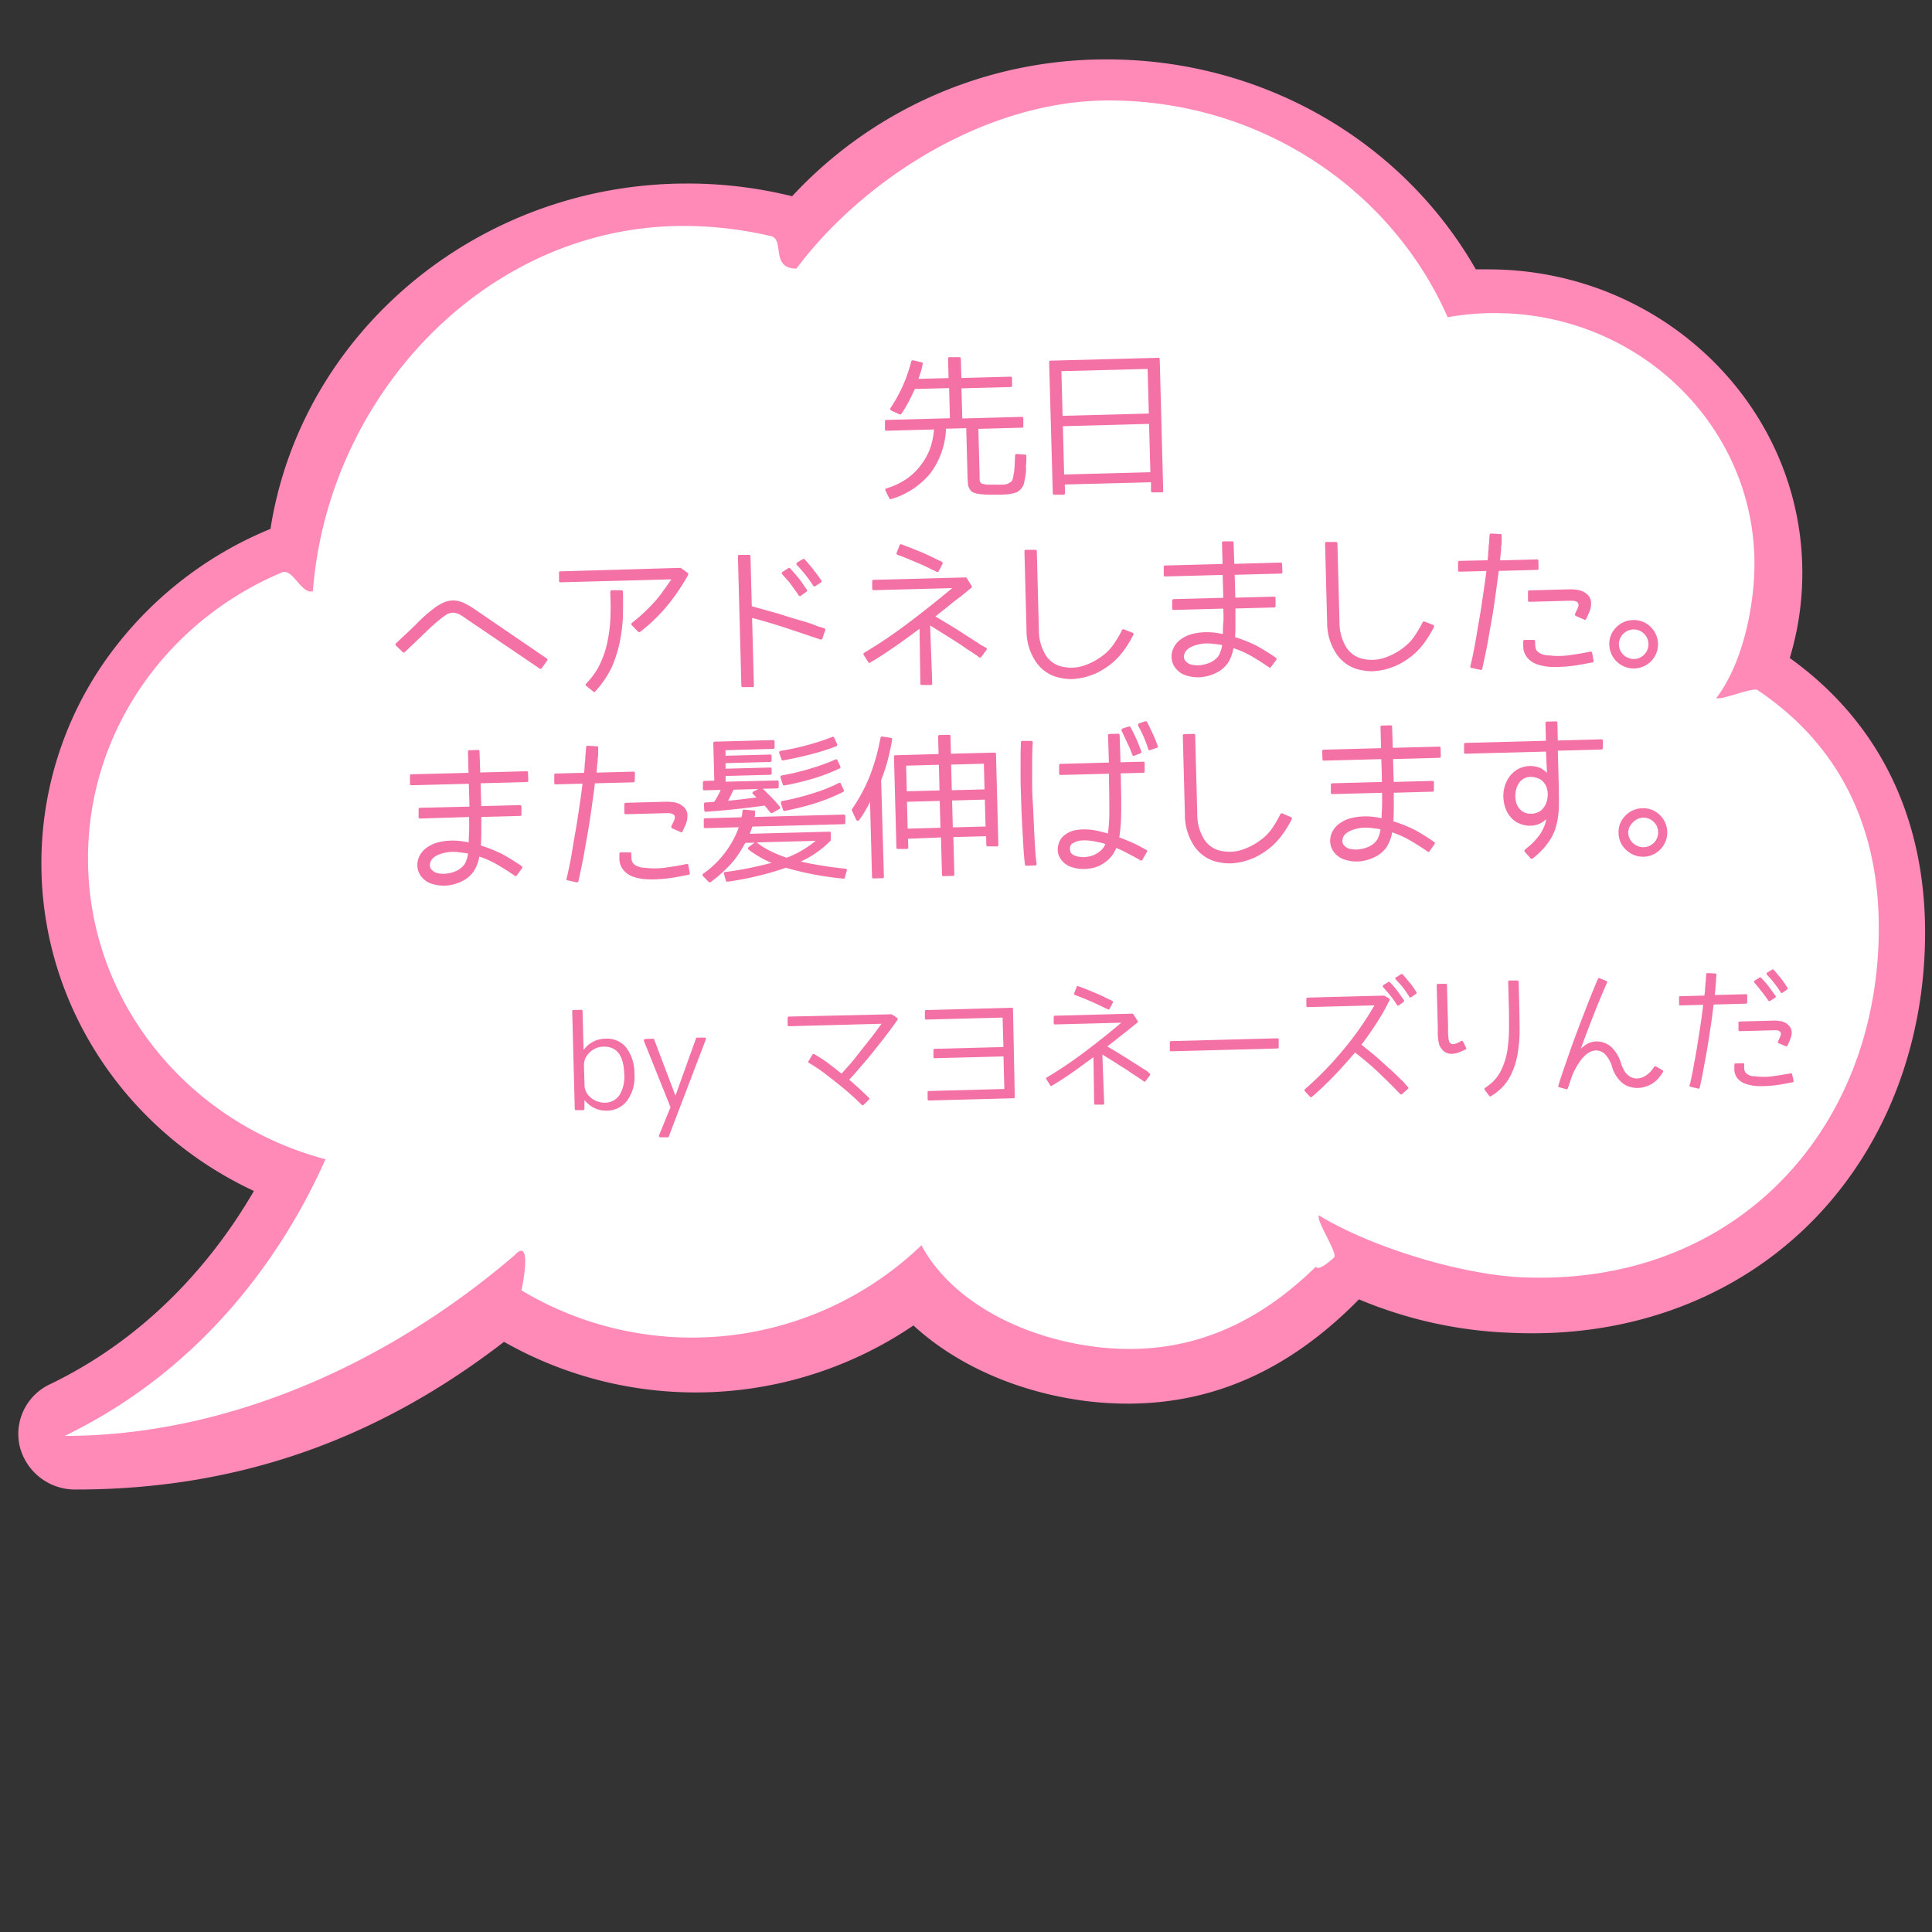
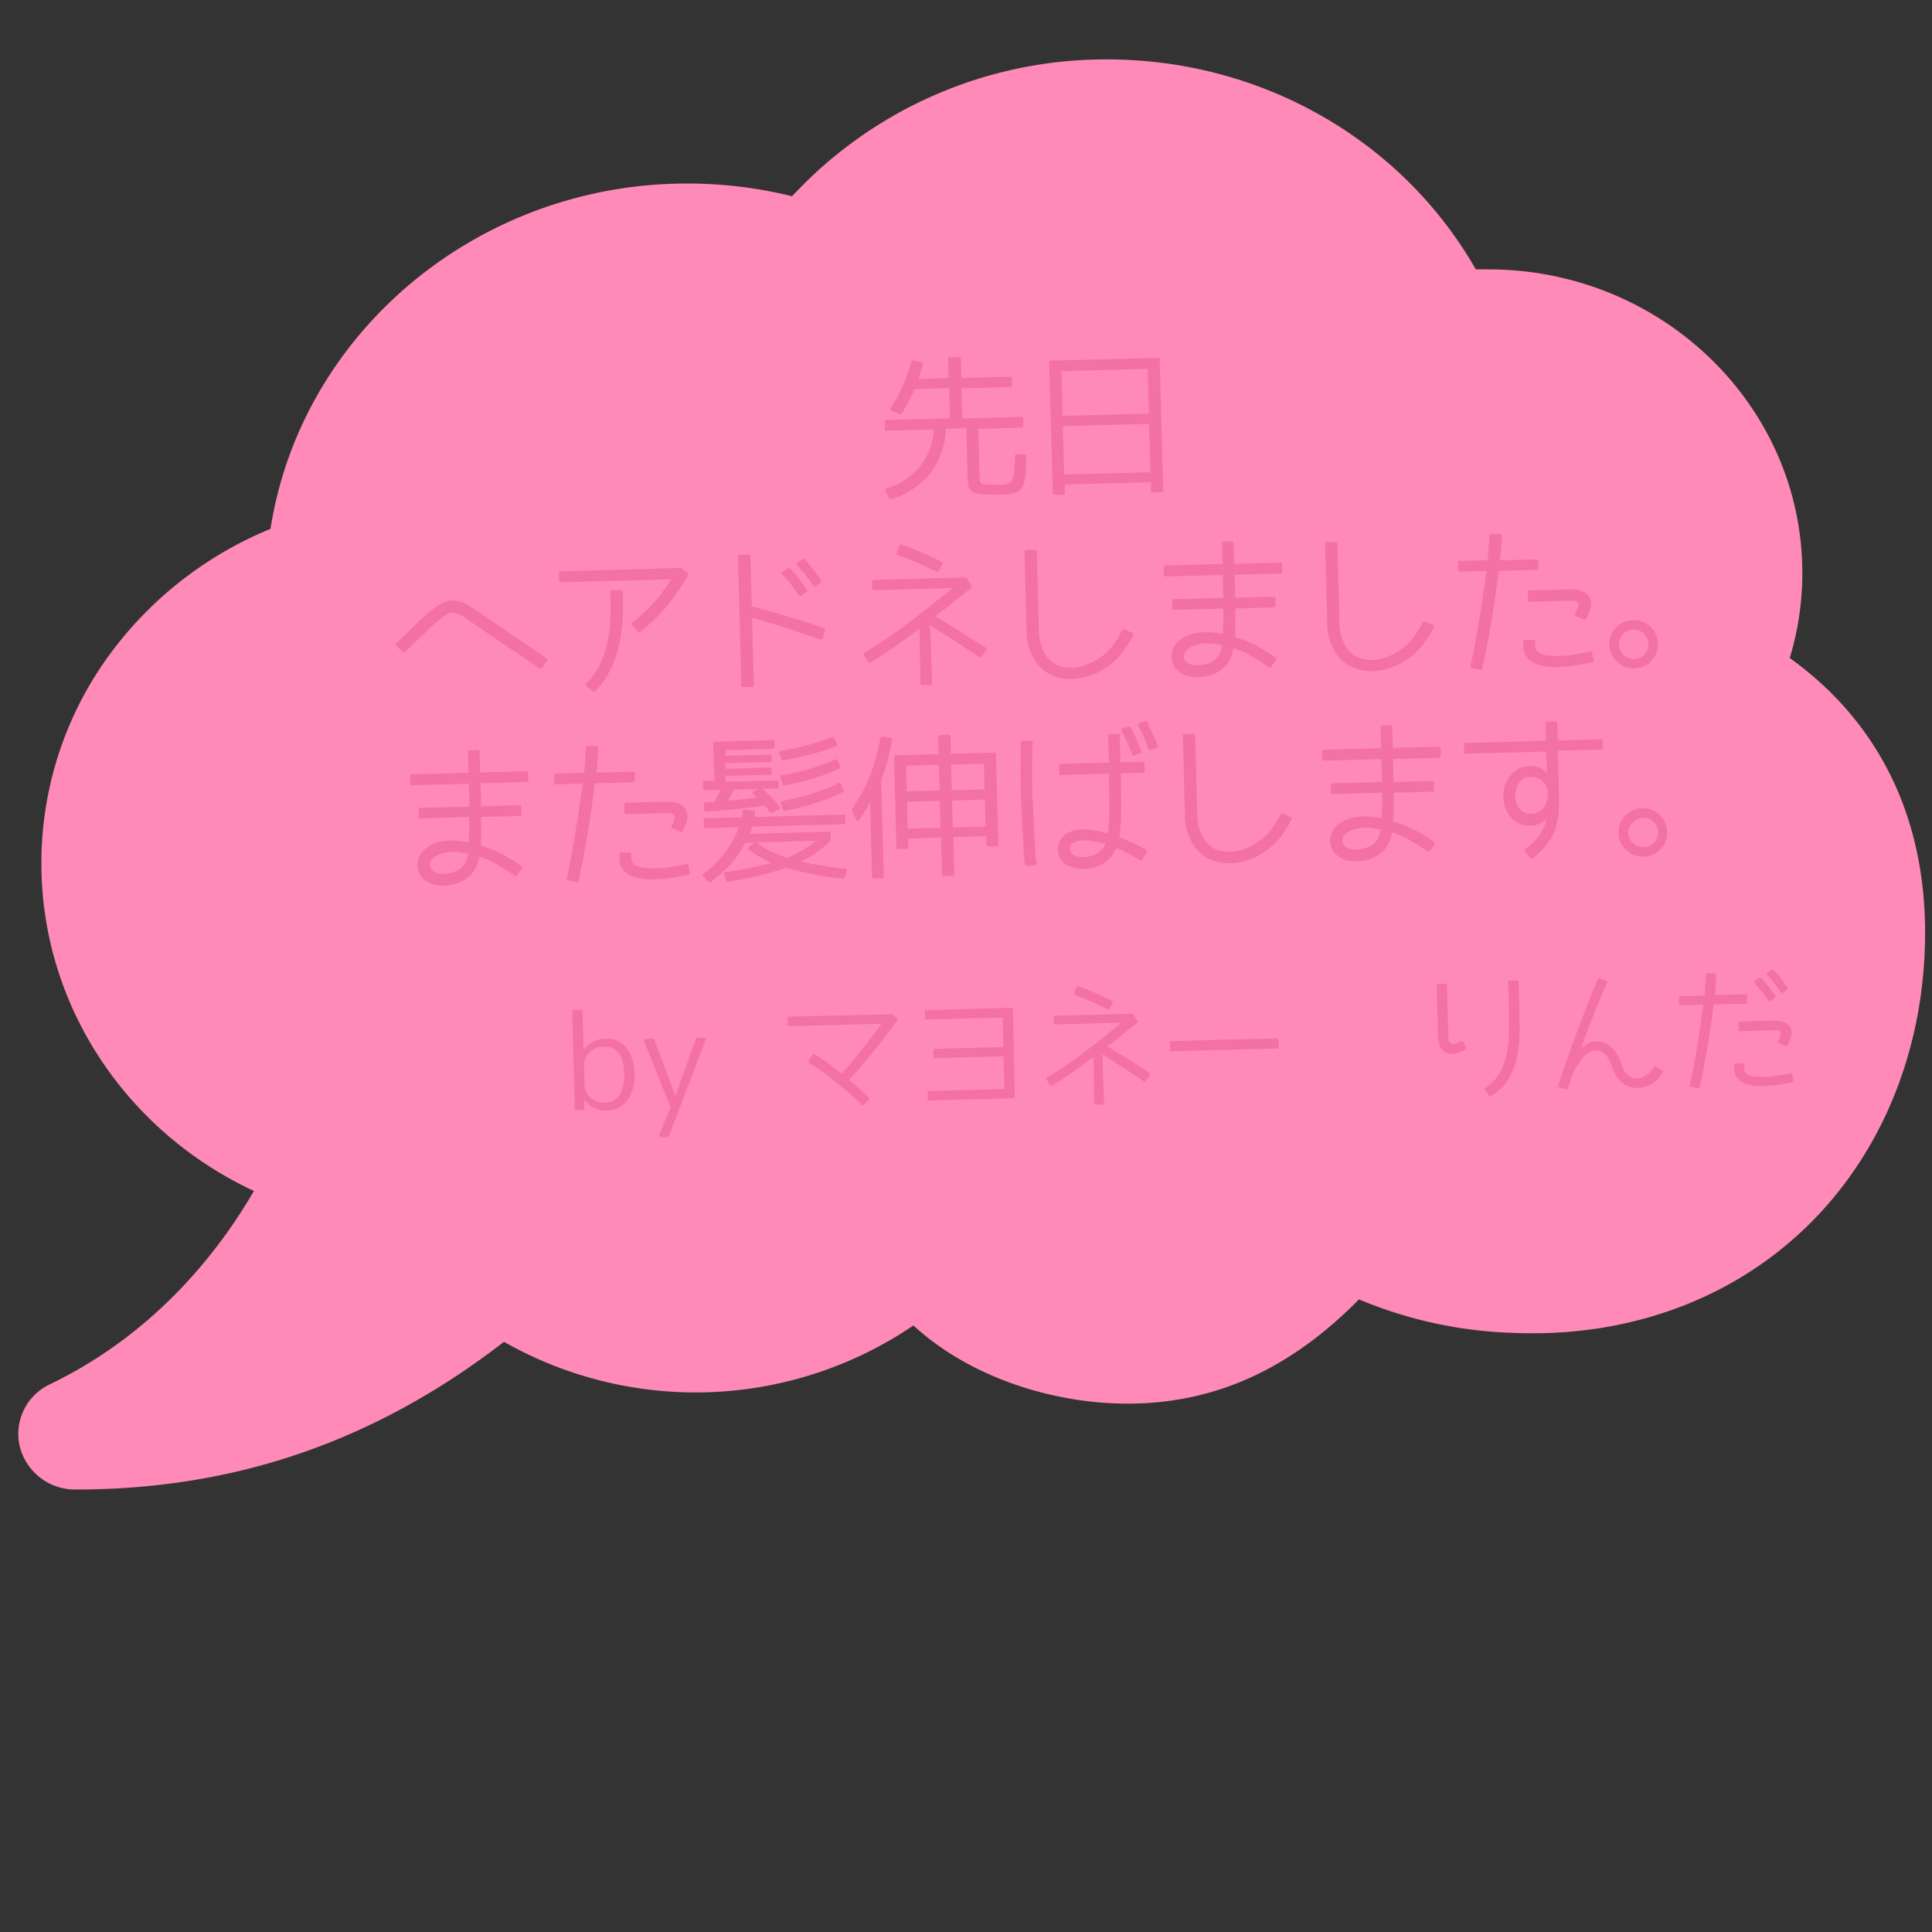
<svg xmlns="http://www.w3.org/2000/svg" id="レイヤー_1" data-name="レイヤー 1" viewBox="0 0 400 400">
  <rect x="0" y="0" width="400" height="400" fill="#333333" stroke="none" />
  <defs>
    <style>.cls-1{fill:#ff8ab8;}.cls-2{fill:#fff;}.cls-3{fill:#f471a6;}</style>
  </defs>
  <path class="cls-1" d="M370.55,136.24a60.57,60.57,0,0,0,2.6-17.65c0-34.64-29.17-62.82-65-62.82-.86,0-1.72,0-2.6,0C290.21,28.94,261.12,12.3,229.21,12.3A88.5,88.5,0,0,0,164,40.63,90.06,90.06,0,0,0,142.18,38C99.18,38,62.4,68.61,56,109.5a78,78,0,0,0-31.88,24.14A73,73,0,0,0,8.57,178.8c0,28.94,17.17,55.25,44,67.78-7.56,13-20.76,29.65-42.19,40A11.36,11.36,0,0,0,4.1,299.52a11.8,11.8,0,0,0,11.6,8.87c33,0,62-10,88.65-30.58a80.29,80.29,0,0,0,84.77-3.39c9.07,8.37,22.17,14.05,36.32,15.72a69.89,69.89,0,0,0,8,.47c17.93,0,33.63-7.06,47.92-21.59a89.35,89.35,0,0,0,32,6.94c1.34.06,2.67.08,4,.08,23.21,0,44.18-8.69,59.07-24.48,14.28-15.16,22.14-35.94,22.14-58.51C398.56,169,388.89,149.39,370.55,136.24Z" />
-   <path class="cls-2" d="M363.87,142.87c-1-.65,1.05.63,0,0s-7.53,2.19-8.53,1.65c5.72-7.48,7.9-19.68,7.9-27.76,0-27.83-22.66-50.55-51.12-51.88-.88,0-1.76-.06-2.65-.06a55.86,55.86,0,0,0-9.75.86C288.14,39.31,261.09,20.8,229.56,20.8c-25.41,0-50.83,16.33-64.67,34.81-5.39,0-2.44-6-5.22-6.71l-1.59-.36a79.21,79.21,0,0,0-16.64-1.76c-40.55,0-73.52,34.85-76.66,75.62-2.41.72-4.14-4.84-6.42-3.88q-1.43.6-2.82,1.26c-22.11,10.53-37.32,32.52-37.32,57.95,0,29.75,20.83,54.79,49.17,62.28-7.16,16.15-22.93,42.26-54,57.28,32.89,0,66.24-14.33,93.15-37.41,3.59-3.9,1.8,5.64,1.42,7.27h0a68.62,68.62,0,0,0,82.82-9.33c6.31,11.8,21.24,19.29,36.43,21.07,19.42,2.28,33.88-5.55,45.21-16.62.67,1.08,3.81-1.95,3.81-1.95.77-.89-3.89-7.77-3.14-8.68,10.34,6.35,29.09,12.28,42.24,12.82,44.07,1.8,73.65-30.65,73.65-72.3C389,174,382.83,155.58,363.87,142.87Z" />
  <path class="cls-3" d="M183.33,101.57a.3.3,0,0,1,.21-.46,14.82,14.82,0,0,0,4-1.86,12.32,12.32,0,0,0,3-2.81A13.82,13.82,0,0,0,192.52,93a16,16,0,0,0,.85-4.08l-9.82.26c-.23,0-.33-.09-.33-.32l0-1.6c0-.22.08-.32.31-.32l13.14-.35-.16-6.24-7.1.19c-.4.87-.85,1.78-1.28,2.63a24.68,24.68,0,0,1-1.5,2.5.34.34,0,0,1-.41.11L184.52,85c-.09,0-.13-.13-.16-.23a.28.28,0,0,1,0-.28,30.77,30.77,0,0,0,4.29-9.62.34.34,0,0,1,.41-.27l1.71.4a.29.29,0,0,1,.26.38,12.53,12.53,0,0,1-.34,1.45c-.15.51-.33,1-.54,1.61l6.24-.16-.1-4c0-.22.08-.32.31-.33l2,0c.22,0,.32.09.33.31l.11,4,10.17-.27c.22,0,.32.09.33.31l0,1.5c0,.23-.08.33-.31.33l-10.17.27.17,6.24,12.31-.33c.23,0,.32.09.33.31l0,1.6c0,.23-.08.33-.31.33l-9,.24.26,9.79a2.1,2.1,0,0,0,0,.41c0,.16,0,.26,0,.29a1,1,0,0,0,.14.51c.1.19.2.31.33.34l.23.06.38.09a4.72,4.72,0,0,0,1,.06l1.54,0a7,7,0,0,0,.89,0l.51,0a2.73,2.73,0,0,0,1-.28c.15-.1.31-.2.44-.3a.44.44,0,0,0,.25-.23,3.73,3.73,0,0,0,.29-1.12,10.74,10.74,0,0,0,.19-1.07,3.21,3.21,0,0,1,.05-.67l.1-2.34c0-.22.12-.32.34-.33l1.7.12a.29.29,0,0,1,.3.34c0,.74,0,1.28-.06,1.67s0,.6,0,.64c0,.45,0,.86-.06,1.22s-.08.57-.11.8L212,100.1a2.76,2.76,0,0,1-.51,1,3.51,3.51,0,0,1-.72.66,2.3,2.3,0,0,1-.44.23c-.16,0-.35.11-.58.15a7.17,7.17,0,0,1-.73.14,4,4,0,0,1-.64.09,8,8,0,0,0-.8.05l-1.05,0-1.47,0a8.17,8.17,0,0,0-.87,0l-.83-.08a2.92,2.92,0,0,1-.8-.11c-.29,0-.49-.11-.65-.14a2,2,0,0,1-.45-.15,1.24,1.24,0,0,1-.33-.21,2.55,2.55,0,0,1-.33-.41,2.13,2.13,0,0,1-.37-1,4.12,4.12,0,0,1-.05-.7,5.67,5.67,0,0,1-.06-.71l-.27-10.26-4.19.11A16.43,16.43,0,0,1,192.62,98a16.64,16.64,0,0,1-8.15,5.34.3.3,0,0,1-.36-.18Z" />
  <path class="cls-3" d="M217.21,75c0-.23.08-.33.31-.33l22.26-.59c.22,0,.32.09.33.31l.72,27.22c0,.22-.09.32-.31.33l-1.89,0c-.22,0-.32-.09-.33-.31l0-1.79-17.85.47.05,1.79a.3.3,0,0,1-.32.33l-1.88,0c-.23,0-.33-.09-.33-.31ZM220,86.09l17.85-.47-.25-9.24-17.85.47Zm.06,2.15.26,10,17.85-.48-.27-10Z" />
  <path class="cls-3" d="M113.2,136.33a.28.28,0,0,1,.08.44l-1.11,1.57a.3.3,0,0,1-.45.08L96.56,128.13a9.85,9.85,0,0,0-1.59-1,3.57,3.57,0,0,0-1.22-.28,2.68,2.68,0,0,0-1.18.32,12.65,12.65,0,0,0-1.41,1c-1,.8-1.91,1.62-2.82,2.51l-2.71,2.6L83.82,135a.29.29,0,0,1-.45,0L82,133.67a.29.29,0,0,1,0-.48l1.77-1.68c.94-.86,1.88-1.75,2.81-2.7a30.9,30.9,0,0,1,2.94-2.61,11,11,0,0,1,2.37-1.47,4.94,4.94,0,0,1,2.1-.41,5.43,5.43,0,0,1,2,.49A19,19,0,0,1,98.08,126Z" />
  <path class="cls-3" d="M140.86,117.57a.29.29,0,0,1,.17.06l1.36,1a.37.37,0,0,1,.08.41,42.82,42.82,0,0,1-4.34,6.39,35.26,35.26,0,0,1-5.56,5.37.39.39,0,0,1-.45,0l-1.31-1.35a.33.33,0,0,1,.05-.51,32.89,32.89,0,0,0,2.81-2.44c.78-.73,1.47-1.48,2.09-2.17a25.51,25.51,0,0,0,1.67-2.16c.53-.68,1-1.43,1.57-2.22l-22.93.61c-.22,0-.32-.08-.33-.31l0-1.63c0-.19,0-.32.28-.33ZM129,123.36c0,1.57,0,3.23-.06,4.9a33.93,33.93,0,0,1-.7,5,25.44,25.44,0,0,1-1.57,4.85,19.93,19.93,0,0,1-2.83,4.36l-.59.69c-.12.16-.25.16-.45,0L121.38,142c-.17-.12-.2-.28,0-.48l.59-.65a14.33,14.33,0,0,0,2.46-3.85,19.31,19.31,0,0,0,1.36-4.29,29.76,29.76,0,0,0,.58-4.62c.06-1.57.08-3.14,0-4.68l0-.89a.28.28,0,0,1,.31-.33l1.95,0c.22,0,.32.08.33.31Z" />
  <path class="cls-3" d="M170.64,130.07a.29.29,0,0,1,.21.41l-.57,1.71a.34.34,0,0,1-.44.2c-2.36-.77-4.68-1.57-7-2.34s-4.71-1.48-7.13-2.12l.38,14c0,.23-.09.32-.32.33l-1.95,0c-.22,0-.32-.08-.33-.31l-.71-26.74c0-.22.09-.32.32-.33l1.95,0c.22,0,.32.09.33.31l.27,10.33,5.45,1.52c1.68.53,3.16,1,4.45,1.36s2.33.7,3.07,1,1.1.39,1.13.39Zm-4.82-6.73c-.15.14-.31.11-.48-.08-.44-.72-1-1.41-1.5-2.14s-1.22-1.44-1.88-2.22c-.17-.22-.14-.38.08-.51l1.13-.74a.3.3,0,0,1,.39,0c.49.54,1.06,1.16,1.65,1.88s1.16,1.57,1.83,2.55a.32.32,0,0,1-.09.45Zm3-2a.3.3,0,0,1-.45-.08A28.58,28.58,0,0,0,165,117c-.16-.22-.16-.38.05-.54l1.17-.71a.37.37,0,0,1,.39.06,43.29,43.29,0,0,1,3.41,4.32c.13.16.1.32-.09.49Z" />
  <path class="cls-3" d="M204.14,134.11a.28.28,0,0,1,.08.47L203.17,136c-.09.16-.25.2-.45.08l-.72-.53a8.36,8.36,0,0,1-.78-.52c-.49-.31-1.17-.74-2-1.33s-1.85-1.2-3-1.93-2.35-1.48-3.65-2.28l.44,12c0,.23-.08.33-.31.33l-1.82,0c-.22,0-.32-.09-.33-.31l-.17-11.33c-1.63,1.23-3.3,2.43-5,3.62s-3.4,2.3-5.2,3.37a.24.24,0,0,1-.41-.08l-.94-1.48a.29.29,0,0,1,.08-.45,102,102,0,0,0,9.44-6.4c3.07-2.32,6-4.67,8.81-7l-16.22.43a.31.31,0,0,1-.36-.31l0-1.5c0-.22.08-.32.31-.33l19-.5a.3.3,0,0,1,.26.12l1,1.63c.1.19.11.32-.05.42s-.57.43-1,.8-1,.83-1.7,1.35-1.41,1.1-2.22,1.76-1.67,1.29-2.51,2c1.3.76,2.54,1.53,3.71,2.23s2.18,1.39,3.12,2,1.63,1,2.15,1.38.81.49.81.49Zm-11-16.1c-1.1-.55-2.3-1.12-3.6-1.66s-2.52-1.06-3.69-1.47a.31.31,0,0,1-.2-.45l.6-1.55c.09-.19.21-.26.41-.17,1.36.51,2.75,1.05,4.24,1.68s2.78,1.3,4.08,1.91a.32.32,0,0,1,.17.19.37.37,0,0,1,0,.25l-.79,1.5a.3.3,0,0,1-.45.14Z" />
  <path class="cls-3" d="M234.47,131a.29.29,0,0,1,.17.44,21.41,21.41,0,0,1-2.36,3.75,13.85,13.85,0,0,1-3.25,3,16.49,16.49,0,0,1-2.18,1.25,21,21,0,0,1-2.31.79,16.76,16.76,0,0,1-2.46.36,10.24,10.24,0,0,1-2.47-.23,7.82,7.82,0,0,1-5.08-3.25,11.49,11.49,0,0,1-2-6.67l-.43-16.28c0-.23.09-.33.31-.33l1.92,0c.22,0,.32.08.33.31l.43,16.28a9.76,9.76,0,0,0,1.39,5.18,5.38,5.38,0,0,0,3.61,2.46,8.26,8.26,0,0,0,4.16-.2,13.4,13.4,0,0,0,3.7-1.86,10.63,10.63,0,0,0,2.55-2.5,26.87,26.87,0,0,0,1.78-3,.27.27,0,0,1,.19-.2.31.31,0,0,1,.25,0Z" />
  <path class="cls-3" d="M265.51,118.43c0,.22-.09.32-.32.32l-9.56.26.13,4.73,8-.21a.29.29,0,0,1,.33.31l0,1.6c0,.23-.09.32-.31.33l-8,.21c0,1.09,0,2.18,0,3.23s0,1.93-.08,2.7a28.22,28.22,0,0,1,4.43,1.77,44.53,44.53,0,0,1,4,2.48c.2.13.24.28.11.45l-1.08,1.47a.29.29,0,0,1-.45.07c-1.14-.8-2.31-1.54-3.51-2.24a19.73,19.73,0,0,0-3.83-1.72,8,8,0,0,1-1.1,3,6.25,6.25,0,0,1-2.47,2.12,8.79,8.79,0,0,1-3,.87,7.71,7.71,0,0,1-3-.27,4.47,4.47,0,0,1-2.31-1.44,3.78,3.78,0,0,1-.93-2.41,4.07,4.07,0,0,1,.52-2.12,4.57,4.57,0,0,1,1.55-1.68,7,7,0,0,1,2-.95,13,13,0,0,1,2.16-.38,13.6,13.6,0,0,1,2.21,0c.77.08,1.48.19,2.19.33,0-.64,0-1.47.09-2.44s0-1.89,0-2.81l-10.26.27c-.2,0-.33-.09-.33-.31l0-1.6a.3.3,0,0,1,.31-.33l10.27-.27-.13-4.74-11.87.32c-.22,0-.32-.09-.33-.31l0-1.63c0-.23.09-.33.31-.33l11.87-.32-.12-4.35a.29.29,0,0,1,.31-.33l1.76,0c.23,0,.33.08.33.31l.15,4.35,9.56-.26c.23,0,.33.09.33.32ZM251.27,133.3a12,12,0,0,0-1.79-.08,8,8,0,0,0-1.76.31,5.25,5.25,0,0,0-1.61.71,3.07,3.07,0,0,0-.75.79,2.16,2.16,0,0,0-.23,1,1.26,1.26,0,0,0,.51,1,1.93,1.93,0,0,0,.94.55,5.34,5.34,0,0,0,2.15.1,6.2,6.2,0,0,0,2.06-.63,4.06,4.06,0,0,0,1.6-1.42,7.1,7.1,0,0,0,.65-2.07C252.46,133.43,251.88,133.38,251.27,133.3Z" />
  <path class="cls-3" d="M296.71,129.38a.3.3,0,0,1,.17.44,22,22,0,0,1-2.36,3.75,13.85,13.85,0,0,1-3.25,3,16,16,0,0,1-2.18,1.24,19.12,19.12,0,0,1-2.31.8,16.76,16.76,0,0,1-2.46.36,10.72,10.72,0,0,1-2.47-.23,7.86,7.86,0,0,1-5.08-3.25,11.51,11.51,0,0,1-2-6.67l-.43-16.29c0-.22.09-.32.31-.32l1.92,0c.22,0,.32.08.33.31l.43,16.28a9.85,9.85,0,0,0,1.38,5.18,5.43,5.43,0,0,0,3.62,2.46,8.26,8.26,0,0,0,4.16-.2,13.34,13.34,0,0,0,3.69-1.86,10.68,10.68,0,0,0,2.56-2.5,26.14,26.14,0,0,0,1.78-3,.28.28,0,0,1,.19-.19.31.31,0,0,1,.25,0Z" />
  <path class="cls-3" d="M318.54,117.66c0,.22-.08.32-.31.33l-7.93.21c-.32,2.54-.67,5-1,7.29s-.75,4.37-1.05,6.18-.59,3.18-.82,4.27-.34,1.58-.34,1.61l-.2.87c0,.23-.15.29-.38.27l-1.83-.4a.27.27,0,0,1-.24-.41l.2-.87s.12-.55.34-1.58.48-2.41.76-4.15.67-3.7,1-6,.71-4.59,1-7.06l-5.53.14c-.23,0-.33-.08-.33-.31l0-1.6c0-.22.08-.32.31-.33L308,116c0-.39.08-.8.1-1.16s0-.7.07-1,0-.68.07-1,.07-.77.09-1.19l.08-.9c0-.19.11-.29.34-.29l1.86.11c.22,0,.32.12.3.34l0,.9c0,.38,0,.77-.07,1.12s-.05.67-.07,1-.08.67-.1,1-.08.71-.1,1.09l7.61-.2c.23,0,.32.09.33.31Zm11.39,19.1c0,.22,0,.35-.24.39l-2.42.44a28,28,0,0,1-3,.4,28.37,28.37,0,0,1-3.17.09,10.61,10.61,0,0,1-2.86-.54,4.5,4.5,0,0,1-2-1.35,3.66,3.66,0,0,1-.87-2.47l0-.9c0-.22.09-.32.31-.33h1.82a.28.28,0,0,1,.33.31,7.85,7.85,0,0,0,.06,1.15,1.54,1.54,0,0,0,.51,1,2.55,2.55,0,0,0,.72.43,3.88,3.88,0,0,0,.9.26l.87.07.83.08a17.19,17.19,0,0,0,3.8-.23c1.25-.16,2.49-.39,3.73-.64.22,0,.35,0,.39.24Zm-.84-10.13c-.21.52-.46,1-.67,1.49-.09.2-.25.26-.41.17l-1.72-.75a.28.28,0,0,1-.19-.19.34.34,0,0,1,0-.26c.09-.22.21-.48.34-.74a3.15,3.15,0,0,0,.3-.71,1,1,0,0,0,0-.77,1.12,1.12,0,0,0-.42-.34,2.81,2.81,0,0,0-.71-.15c-.29,0-.52,0-.77,0l-8.16.22c-.22,0-.32-.09-.33-.31l0-1.73a.29.29,0,0,1,.31-.33l8.16-.21a9.21,9.21,0,0,1,1.63.08,4.18,4.18,0,0,1,1.49.47,3.9,3.9,0,0,1,1.08.94,2.48,2.48,0,0,1,.39,1.55A4.57,4.57,0,0,1,329.09,126.63Z" />
  <path class="cls-3" d="M333.19,133.53a4.71,4.71,0,0,1,1.38-3.59,4.92,4.92,0,0,1,3.54-1.56,4.83,4.83,0,0,1,3.59,1.37,5,5,0,0,1,.19,7.1,5.06,5.06,0,0,1-8.7-3.32Zm2-.05a3,3,0,0,0,.95,2.12,2.94,2.94,0,0,0,1.07.64,2.78,2.78,0,0,0,1.16.2,2.93,2.93,0,0,0,1.11-.26,3.09,3.09,0,0,0,1.82-2.86,3.07,3.07,0,0,0-3.09-3,3.06,3.06,0,0,0-2.16.95A2.92,2.92,0,0,0,335.18,133.48Z" />
  <path class="cls-3" d="M109.38,161.58c0,.23-.09.33-.31.33l-9.57.26.13,4.73,8-.21a.28.28,0,0,1,.33.31l0,1.6c0,.22-.08.32-.31.33l-8,.21c0,1.09,0,2.17,0,3.23s-.05,1.92-.09,2.69a28.22,28.22,0,0,1,4.43,1.77,46.24,46.24,0,0,1,4,2.49c.19.12.23.28.1.44l-1.08,1.47a.28.28,0,0,1-.44.08c-1.15-.8-2.32-1.54-3.52-2.24a19.68,19.68,0,0,0-3.82-1.73,8,8,0,0,1-1.11,3,6.23,6.23,0,0,1-2.47,2.11,8.82,8.82,0,0,1-3,.88,8.16,8.16,0,0,1-3-.27,4.47,4.47,0,0,1-2.31-1.44,3.81,3.81,0,0,1-.93-2.41,4.08,4.08,0,0,1,.52-2.13,4.55,4.55,0,0,1,1.55-1.67,7,7,0,0,1,2-.95,12.06,12.06,0,0,1,2.16-.38,12.67,12.67,0,0,1,2.22,0,18.73,18.73,0,0,1,2.18.33c0-.65.06-1.48.09-2.44s0-1.89,0-2.82L87,169.47a.28.28,0,0,1-.33-.31l0-1.6a.29.29,0,0,1,.31-.32L97.2,167l-.13-4.73-11.86.31c-.23,0-.33-.08-.33-.31l0-1.63c0-.22.09-.32.31-.33L97,160l-.11-4.35a.28.28,0,0,1,.31-.33l1.76-.05c.22,0,.32.09.32.31l.15,4.35,9.57-.25c.22,0,.32.09.32.31ZM95.14,176.46a10.68,10.68,0,0,0-1.79-.08,8.43,8.43,0,0,0-1.75.3,5.22,5.22,0,0,0-1.62.72,2.86,2.86,0,0,0-.74.79,2,2,0,0,0-.23,1,1.25,1.25,0,0,0,.5,1,1.88,1.88,0,0,0,.95.55,5.28,5.28,0,0,0,2.14.11,6.5,6.5,0,0,0,2.07-.63,4.18,4.18,0,0,0,1.59-1.42,7,7,0,0,0,.65-2.07C96.33,176.59,95.75,176.54,95.14,176.46Z" />
  <path class="cls-3" d="M131.42,161.64c0,.22-.09.32-.31.33l-7.94.21c-.31,2.53-.67,5-1,7.29s-.75,4.37-1.05,6.17-.59,3.19-.82,4.28-.34,1.58-.34,1.61l-.2.87c0,.22-.15.29-.38.27l-1.83-.4a.27.27,0,0,1-.24-.41l.21-.87s.11-.55.34-1.58.48-2.41.75-4.15.67-3.7,1-5.95.71-4.59,1-7.06l-5.53.14c-.22,0-.32-.09-.33-.31l0-1.6c0-.22.09-.32.31-.33l5.89-.15c0-.39.07-.8.09-1.16s0-.7.07-1.06.05-.67.07-1,.07-.77.1-1.19l.07-.9a.3.3,0,0,1,.34-.29l1.86.11c.23,0,.33.12.3.34l0,.9c0,.38,0,.77-.07,1.12s0,.67-.07,1-.08.68-.1,1-.07.7-.1,1.09l7.62-.2c.22,0,.32.08.32.31Zm11.39,19.09c0,.23,0,.35-.25.39l-2.42.45a27.62,27.62,0,0,1-3,.4,26,26,0,0,1-3.16.08,10.32,10.32,0,0,1-2.87-.53,4.5,4.5,0,0,1-2-1.35,3.66,3.66,0,0,1-.87-2.47l0-.9c0-.22.09-.32.31-.33h1.83a.28.28,0,0,1,.33.31,6.67,6.67,0,0,0,.06,1.15,1.48,1.48,0,0,0,.5,1,2.3,2.3,0,0,0,.72.42,4.47,4.47,0,0,0,.9.27l.87.07.83.08a17.32,17.32,0,0,0,3.81-.23c1.24-.16,2.48-.39,3.72-.65.23,0,.36,0,.39.25ZM142,170.61c-.21.52-.45,1-.66,1.49a.29.29,0,0,1-.42.17l-1.71-.75a.31.31,0,0,1-.2-.19.39.39,0,0,1,0-.26c.09-.23.21-.48.33-.74a3.15,3.15,0,0,0,.3-.71.91.91,0,0,0,0-.77,1.14,1.14,0,0,0-.42-.35,2.71,2.71,0,0,0-.71-.14,6.68,6.68,0,0,0-.77,0l-8.15.22c-.23,0-.33-.09-.33-.31l0-1.73a.29.29,0,0,1,.31-.33l8.16-.22a10.27,10.27,0,0,1,1.63.09,3.71,3.71,0,0,1,2.57,1.4,2.46,2.46,0,0,1,.39,1.56A4.35,4.35,0,0,1,142,170.61Z" />
  <path class="cls-3" d="M160.89,161.59c.22,0,.32.09.33.31l0,1c0,.22-.08.32-.31.33l-3,.08a36.6,36.6,0,0,1,3.53,3.68.53.53,0,0,1,.1.29.32.32,0,0,1-.19.22l-1.45.81a.29.29,0,0,1-.35-.05,5.08,5.08,0,0,1-.63-.76c-.23-.28-.46-.53-.62-.71-1.95.27-4,.52-5.94.73s-4.09.39-6.2.55a.31.31,0,0,1-.35-.31l-.07-1.28a.29.29,0,0,1,.31-.33l1.82-.14a14.89,14.89,0,0,0,.77-1.31,10.35,10.35,0,0,0,.57-1.16l-3.35.09c-.2,0-.33-.09-.33-.31l0-1.32a.3.3,0,0,1,.31-.32l2.05-.06-.21-7.74a.3.3,0,0,1,.32-.33l12.06-.32a.3.3,0,0,1,.32.31l0,1.19a.3.3,0,0,1-.32.32l-9.85.27,0,1.15,9.22-.25c.22,0,.32.09.32.32l0,.89a.29.29,0,0,1-.31.33l-9.22.24,0,1.15,9.22-.24c.22,0,.32.09.32.31l0,.87a.28.28,0,0,1-.31.32l-9.22.25,0,1.18Zm-15.18,9.5,0-1.35a.29.29,0,0,1,.31-.33l7.51-.2c0-.16.09-.32.12-.54s0-.45.08-.74.11-.32.34-.3l2,.17a.37.37,0,0,1,.25.09.42.42,0,0,1,0,.29c0,.19,0,.39,0,.55a2.47,2.47,0,0,1-.08.41l18.46-.49c.22,0,.32.09.32.32l0,1.34a.29.29,0,0,1-.31.33l-18.94.5-.53,1.49,16.44-.44c.22,0,.32.09.32.31l0,1.41a.26.26,0,0,1-.06.16,20.19,20.19,0,0,1-6.13,4.29c1.36.35,2.81.6,4.35.85s3.15.49,4.88.64a.31.31,0,0,1,.26.15.3.3,0,0,1,0,.29l-.38,1.38a.25.25,0,0,1-.31.24,64.33,64.33,0,0,1-11.9-2.25,63.83,63.83,0,0,1-12.06,2.88c-.19,0-.32,0-.36-.21l-.39-1.37c-.1-.28,0-.42.28-.42,1.88-.25,3.64-.55,5.23-.88s3-.69,4.35-1a22.37,22.37,0,0,1-4.74-2.73.41.41,0,0,1-.17-.28.36.36,0,0,1,.15-.26l1.23-.93-1.92.05-.8,1.37a17.74,17.74,0,0,1-2.69,3.53,29.11,29.11,0,0,1-3.66,3.2c-.12.1-.25.07-.42,0l-1.18-1.22a.38.38,0,0,1-.1-.25.3.3,0,0,1,.15-.26,20.18,20.18,0,0,0,7.36-9.61l-7,.19A.31.31,0,0,1,145.71,171.09ZM156,163.87l1-.51-5.12.14c-.15.29-.3.64-.48,1a13.5,13.5,0,0,1-.67,1.3c1.08-.13,2.1-.22,3.09-.34l2.81-.36-.69-.66C155.71,164.23,155.74,164,156,163.87Zm12.85,10.22-12.19.32a14.77,14.77,0,0,0,2.77,1.75,23.44,23.44,0,0,0,3.46,1.42A21.21,21.21,0,0,0,168.87,174.09Zm-7.5-18.46a.42.42,0,0,1,.25-.17,52.93,52.93,0,0,0,10.71-2.88c.19-.1.32,0,.42.18l.58,1.3c.1.22,0,.35-.18.45a44.17,44.17,0,0,1-4.89,1.57c-1.84.5-3.88.94-6.07,1.35-.19,0-.32,0-.36-.22l-.48-1.3A.28.28,0,0,1,161.37,155.63Zm.51,4.91a49,49,0,0,0,6.11-1.47,39.45,39.45,0,0,0,5-1.83.29.29,0,0,1,.42.15l.58,1.29c.1.19,0,.32-.15.42a39.09,39.09,0,0,1-5.13,2,58.92,58.92,0,0,1-6.27,1.52c-.22,0-.32-.06-.36-.22l-.45-1.36C161.54,160.74,161.63,160.58,161.88,160.54Zm-.14,5.45c0-.07.13-.1.22-.14a54.65,54.65,0,0,0,6.39-1.61,33.51,33.51,0,0,0,5.32-2.12.31.31,0,0,1,.46.15l.58,1.29c.1.19,0,.32-.15.42a40.37,40.37,0,0,1-5.55,2.26,59.39,59.39,0,0,1-6.51,1.65c-.23,0-.33-.06-.36-.22l-.45-1.39A.31.31,0,0,1,161.74,166Z" />
  <path class="cls-3" d="M183,181.49c0,.23-.08.32-.31.33l-1.82.05a.29.29,0,0,1-.33-.31L180.13,166l-.3.62c-.31.62-.62,1.14-.92,1.63s-.65,1-1,1.49a.31.31,0,0,1-.34.17.34.34,0,0,1-.33-.24l-.85-1.84a.31.31,0,0,1,0-.29,35.94,35.94,0,0,0,3.66-6.79,44.15,44.15,0,0,0,2.25-8,.32.32,0,0,1,.37-.26l1.77.27c.23.06.29.15.27.38-.25,1.51-.59,3-.94,4.35s-.86,2.77-1.34,4.06Zm5-7.84.05,1.79a.29.29,0,0,1-.31.33l-1.83,0a.28.28,0,0,1-.32-.31l-.5-18.77c0-.23.08-.33.31-.33l8.92-.24-.09-3.61c0-.23.08-.33.31-.33l1.92-.05c.22,0,.32.08.33.31l.09,3.61,9-.23c.22,0,.32.08.33.31l.49,18.77a.28.28,0,0,1-.31.33l-1.85,0a.28.28,0,0,1-.33-.31l-.05-1.79-6.78.18.21,7.71c0,.22-.09.32-.32.32l-1.92.06c-.22,0-.32-.09-.32-.32l-.21-7.7Zm6.38-15.31-6.78.18.14,5.31,6.78-.18ZM187.78,166l.14,5.56,6.79-.18-.15-5.56Zm9.14-7.7.14,5.31,6.78-.18-.14-5.31Zm.35,13,6.78-.18-.15-5.57-6.78.18Z" />
  <path class="cls-3" d="M214.61,178.83a.25.25,0,0,1-.05.26.4.4,0,0,1-.26.1l-1.79.05a.31.31,0,0,1-.32-.28l-.09-.9c-.09-.92-.19-2-.25-3.38s-.17-2.72-.24-4.22-.15-3-.19-4.58-.11-3-.12-4.44,0-2.72,0-3.91,0-2.17.05-2.91l0-.93a.31.31,0,0,1,.32-.29l1.82,0c.22,0,.36.12.33.34l-.07,1c0,.7-.05,1.67-.05,2.82s0,2.46,0,3.87,0,2.88.11,4.41.15,3,.22,4.51.14,2.88.21,4.16.15,2.36.24,3.26Zm21.91-.84a.28.28,0,0,1-.45.11c-.78-.46-1.59-.92-2.47-1.34a19.33,19.33,0,0,0-2.49-1.19,6.52,6.52,0,0,1-1.48,2.25,7.28,7.28,0,0,1-2.2,1.5,7.51,7.51,0,0,1-2.67.58,7.21,7.21,0,0,1-2.76-.34,4.26,4.26,0,0,1-2.45-1.79,3.47,3.47,0,0,1-.43-2.84,3.53,3.53,0,0,1,1.64-2.28,4.94,4.94,0,0,1,2-.79,10.59,10.59,0,0,1,2.27-.13,13.3,13.3,0,0,1,2.28.3c.71.17,1.42.34,2.07.55a31.56,31.56,0,0,0,.29-4.55c0-1.77,0-3.75-.06-5.89l0-1.95-10,.26c-.22,0-.32-.09-.33-.31l0-1.66c0-.23.09-.33.31-.33l10-.27-.18-5.59c0-.23.09-.33.25-.33l1.82-.05a.29.29,0,0,1,.33.31l.18,5.6,4.67-.12c.22,0,.32.08.33.31l0,1.66c0,.22-.09.32-.31.33l-4.67.12c0,.32.05.67.06,1s0,.74,0,1c.07,2.33.09,4.48.05,6.4a30.63,30.63,0,0,1-.39,4.84c.94.36,1.88.75,2.85,1.17s1.85.95,2.76,1.43c.19.13.23.29.11.45Zm-9.29-3.66a11.86,11.86,0,0,0-1.8-.3,8.2,8.2,0,0,0-1.72,0,4.23,4.23,0,0,0-1.59.56,1,1,0,0,0-.56.75,1.9,1.9,0,0,0,.06,1c.11.38.5.69,1.18.9a4.92,4.92,0,0,0,1.76.21,7,7,0,0,0,1.79-.37,6.32,6.32,0,0,0,1.51-.94,3.55,3.55,0,0,0,1-1.4A12.9,12.9,0,0,0,227.23,174.33Zm7.63-17.87c-.22.07-.35,0-.42-.18-.28-.76-.59-1.55-1-2.37s-.75-1.68-1.22-2.6a.41.41,0,0,1,0-.29.28.28,0,0,1,.19-.19l1.3-.42c.09-.07.22,0,.35.15a31.48,31.48,0,0,1,2.22,5,.29.29,0,0,1-.22.42Zm3.33-1.17a.31.31,0,0,1-.46-.22,25.94,25.94,0,0,0-2.08-4.81.25.25,0,0,1,0-.29.37.37,0,0,1,.22-.22l1.23-.42a.36.36,0,0,1,.39.15c.44.82.81,1.67,1.19,2.46s.71,1.65,1,2.47a.3.3,0,0,1-.21.42Z" />
  <path class="cls-3" d="M267.27,169.17a.31.31,0,0,1,.17.45,21,21,0,0,1-2.37,3.74,13.91,13.91,0,0,1-3.25,3,16.32,16.32,0,0,1-2.17,1.24,21.93,21.93,0,0,1-2.32.8,15.38,15.38,0,0,1-2.45.35,10.8,10.8,0,0,1-2.48-.22,7.87,7.87,0,0,1-5.08-3.26,11.56,11.56,0,0,1-2-6.67l-.43-16.28c0-.22.09-.32.31-.33l1.92-.05c.23,0,.33.09.33.31l.43,16.28a9.76,9.76,0,0,0,1.39,5.18,5.36,5.36,0,0,0,3.62,2.47,8.33,8.33,0,0,0,4.15-.21,13.26,13.26,0,0,0,3.7-1.86,10.5,10.5,0,0,0,2.56-2.5,25.13,25.13,0,0,0,1.77-3,.31.31,0,0,1,.19-.2.39.39,0,0,1,.26,0Z" />
  <path class="cls-3" d="M298.3,156.57c0,.22-.09.32-.31.33l-9.57.25.13,4.74,8-.21a.28.28,0,0,1,.33.31l0,1.59c0,.23-.08.33-.31.33l-8,.22c0,1.08,0,2.17,0,3.23s-.05,1.92-.09,2.69a27.84,27.84,0,0,1,4.43,1.77,42.64,42.64,0,0,1,4,2.49c.19.12.23.28.1.44L296,176.22a.29.29,0,0,1-.44.08c-1.14-.8-2.32-1.54-3.52-2.25a20.26,20.26,0,0,0-3.82-1.72,7.8,7.8,0,0,1-1.11,3,6.31,6.31,0,0,1-2.47,2.11,9,9,0,0,1-2.95.88,8.16,8.16,0,0,1-3.05-.27,4.6,4.6,0,0,1-2.31-1.44,3.83,3.83,0,0,1-.93-2.41,4.08,4.08,0,0,1,.52-2.13,4.5,4.5,0,0,1,1.56-1.67,6.67,6.67,0,0,1,2-.95,12,12,0,0,1,2.17-.38,12.57,12.57,0,0,1,2.21,0,20.76,20.76,0,0,1,2.18.32c0-.64.06-1.47.1-2.43s0-1.89,0-2.82l-10.27.27a.28.28,0,0,1-.33-.31l0-1.6a.31.31,0,0,1,.31-.33l10.27-.27-.13-4.73-11.87.31c-.22,0-.32-.08-.32-.31l-.05-1.63c0-.22.09-.32.32-.33l11.86-.31-.11-4.35a.28.28,0,0,1,.31-.33l1.76-.05c.22,0,.32.09.33.31l.14,4.35,9.57-.25c.22,0,.32.08.33.31Zm-14.23,14.88a10.85,10.85,0,0,0-1.8-.08,8.43,8.43,0,0,0-1.75.3,5,5,0,0,0-1.61.72,2.74,2.74,0,0,0-.75.78,2.19,2.19,0,0,0-.23,1,1.26,1.26,0,0,0,.5,1,1.88,1.88,0,0,0,.95.55,5.15,5.15,0,0,0,2.15.1,6,6,0,0,0,2.06-.63,4,4,0,0,0,1.59-1.42,6.83,6.83,0,0,0,.65-2.06C285.25,171.58,284.68,171.53,284.07,171.45Z" />
  <path class="cls-3" d="M331.84,154.85c0,.22-.08.32-.31.33l-9,.24.17,6.2c.05,1.89.06,3.55.06,5a18.31,18.31,0,0,1-.47,4,10.41,10.41,0,0,1-1.44,3.37,15.07,15.07,0,0,1-2.8,3.15l-.69.59c-.19.1-.35.11-.45,0l-1.19-1.34c-.16-.19-.16-.32,0-.48l.69-.57a12.54,12.54,0,0,0,2.52-2.75,8.66,8.66,0,0,0,1.23-3,5.46,5.46,0,0,1-1.51,1,5,5,0,0,1-2,.37,5.56,5.56,0,0,1-2.29-.55,4.66,4.66,0,0,1-1.7-1.36,5.68,5.68,0,0,1-1.08-2.05,7.74,7.74,0,0,1-.32-2.52,7,7,0,0,1,.57-2.48,5.93,5.93,0,0,1,1.29-1.89,5.17,5.17,0,0,1,1.89-1.2,5.5,5.5,0,0,1,2.33-.29,5.59,5.59,0,0,1,1.61.4,6,6,0,0,1,1.34,1l-.21-4.41-16.63.44c-.23,0-.33-.09-.33-.31l0-1.6c0-.22.09-.32.32-.33l16.63-.44-.1-3.64c0-.23.12-.33.31-.33l1.83-.05c.22,0,.32.09.33.31l.09,3.65,9-.24c.23,0,.32.09.33.31Zm-11.59,8.28a3.51,3.51,0,0,0-.77-1.3,2.71,2.71,0,0,0-1-.67,3.76,3.76,0,0,0-1.22-.29,2.86,2.86,0,0,0-2.63,1.06,4.34,4.34,0,0,0-.64,1.2,7.5,7.5,0,0,0-.25,1.35,4.74,4.74,0,0,0,.1,1.35,3.37,3.37,0,0,0,.48,1.23,3,3,0,0,0,1,1,3.07,3.07,0,0,0,1.49.41,3.3,3.3,0,0,0,1.59-.3,2.6,2.6,0,0,0,1.1-.83,3.69,3.69,0,0,0,.67-1.2,4.73,4.73,0,0,0,.25-1.32A4.12,4.12,0,0,0,320.25,163.13Z" />
  <path class="cls-3" d="M335.11,172.5a4.7,4.7,0,0,1,1.38-3.59,4.94,4.94,0,0,1,3.54-1.57,4.82,4.82,0,0,1,3.59,1.38,5,5,0,1,1-6.91,7.28A4.8,4.8,0,0,1,335.11,172.5Zm2-.06a3,3,0,0,0,1,2.12,3.09,3.09,0,0,0,1.08.65,2.73,2.73,0,0,0,1.15.19,2.92,2.92,0,0,0,1.12-.25,3.26,3.26,0,0,0,1-.7,3,3,0,0,0,.84-2.17,2.92,2.92,0,0,0-.95-2.15,3,3,0,0,0-2.14-.84,3,3,0,0,0-2.15,1A3,3,0,0,0,337.09,172.44Z" />
  <path class="cls-3" d="M120.33,209.07c.19,0,.27.08.28.26l.21,8h.05a5.58,5.58,0,0,1,4.48-2.28,5.1,5.1,0,0,1,4.28,1.81,8.76,8.76,0,0,1,1.72,5.51,8.31,8.31,0,0,1-1.48,5.47,5.28,5.28,0,0,1-4.13,2.11,5.67,5.67,0,0,1-4.7-2.17H121l0,1.78c0,.19-.08.27-.27.28l-1.45,0c-.19,0-.27-.08-.28-.26l-.53-20.19c0-.19.07-.27.26-.28Zm4.6,7.63a4,4,0,0,0-2.85,1.21,3.46,3.46,0,0,0-1.18,2.57l.12,4.26a3.37,3.37,0,0,0,1.33,2.53,3.41,3.41,0,0,0,1.37.77,4.19,4.19,0,0,0,1.52.26,3.62,3.62,0,0,0,3-1.54,7.37,7.37,0,0,0,1-4.37C129.14,218.53,127.71,216.62,124.93,216.7Z" />
  <path class="cls-3" d="M135.19,215.05a.23.23,0,0,1,.25.16l4.38,11.57h.05L144.1,215a.18.18,0,0,1,.21-.17l1.51,0a.38.38,0,0,1,.3.12.29.29,0,0,1,0,.3l-7.65,20.05a.2.2,0,0,1-.21.17l-1.51,0a.36.36,0,0,1-.28-.13.42.42,0,0,1,0-.32l2.35-5.79-5.49-13.68a.38.38,0,0,1,0-.3.31.31,0,0,1,.27-.14Z" />
  <path class="cls-3" d="M177.91,225.39c.67.61,1.33,1.24,2,1.9.14.13.11.24,0,.37l-1.1,1.09a.27.27,0,0,1-.19.08c-.08,0-.13,0-.19-.07-.92-.92-1.86-1.79-2.83-2.63s-2-1.65-3-2.46c-.83-.62-1.63-1.28-2.46-1.88s-1.73-1.19-2.63-1.71a.24.24,0,0,1-.12-.37l.83-1.38a.28.28,0,0,1,.37-.09c1,.6,2,1.22,2.89,1.9s1.84,1.41,2.75,2.14c.37-.39.84-.94,1.47-1.63s1.29-1.52,2-2.44,1.52-1.9,2.38-3,1.65-2.15,2.43-3.25l-19.13.51a.34.34,0,0,1-.22-.07.28.28,0,0,1-.09-.19l0-1.46c0-.19.08-.27.27-.28L184.5,210a.25.25,0,0,1,.13,0l1.13.76c.14.1.12.32-.12.65-.88,1.24-1.8,2.47-2.76,3.71s-1.88,2.38-2.77,3.48-1.76,2.07-2.49,2.93-1.36,1.55-1.81,2C176.53,224.16,177.22,224.76,177.91,225.39Z" />
  <path class="cls-3" d="M210.1,227.1c0,.19-.07.28-.26.28l-17.52.47a.24.24,0,0,1-.27-.27l0-1.43a.23.23,0,0,1,.26-.27l15.63-.42-.18-6.74-14.22.37c-.19,0-.28-.07-.28-.26l0-1.4c0-.19.08-.27.27-.28l14.22-.38-.17-6.09-15.81.41c-.19,0-.27-.07-.28-.26l0-1.43a.24.24,0,0,1,.26-.28l17.7-.47a.25.25,0,0,1,.28.27Z" />
  <path class="cls-3" d="M238,222.23a.25.25,0,0,1,.07.41l-.89,1.18c-.08.14-.21.17-.37.06l-.61-.44a5.48,5.48,0,0,1-.66-.44c-.41-.26-1-.62-1.7-1.12s-1.57-1-2.53-1.63-2-1.24-3.08-1.92l.38,10.09c0,.19-.07.28-.26.28l-1.54,0c-.19,0-.27-.07-.28-.26l-.14-9.56c-1.38,1-2.78,2.05-4.22,3.06s-2.86,1.94-4.38,2.84a.21.21,0,0,1-.35-.07l-.79-1.25a.27.27,0,0,1-.06-.21c0-.08,0-.14.13-.17a85.3,85.3,0,0,0,8-5.4c2.59-1.95,5.08-3.94,7.43-5.94l-13.68.36a.27.27,0,0,1-.31-.26l0-1.27c0-.19.08-.27.27-.28l16-.42a.26.26,0,0,1,.21.1l.88,1.38c.08.16.09.27,0,.35l-.84.67c-.4.31-.88.7-1.43,1.15s-1.19.92-1.88,1.48-1.4,1.09-2.12,1.65c1.1.64,2.15,1.29,3.13,1.89s1.84,1.16,2.64,1.66,1.37.88,1.81,1.16a7.34,7.34,0,0,1,.69.42Zm-9.32-13.58c-.93-.46-1.94-.94-3-1.4s-2.13-.89-3.11-1.24a.26.26,0,0,1-.17-.37l.51-1.31c.07-.17.18-.22.34-.15,1.15.43,2.32.89,3.58,1.42s2.35,1.1,3.44,1.61a.28.28,0,0,1,.14.16.26.26,0,0,1,0,.21l-.67,1.26a.24.24,0,0,1-.37.12Z" />
  <path class="cls-3" d="M242.47,217.66c-.18,0-.27-.07-.27-.26l0-1.57c0-.19.07-.27.26-.28l22-.58c.19,0,.27.07.28.26l0,1.57c0,.19-.07.27-.26.28Z" />
-   <path class="cls-3" d="M291.47,225.05a.24.24,0,0,1,0,.41l-1.19,1.06a.25.25,0,0,1-.38,0c-1.5-1.58-3-3.05-4.52-4.5s-3.12-2.78-4.83-4.11c-1.39,1.63-2.81,3.23-4.31,4.79s-3,3-4.61,4.38a.26.26,0,0,1-.4,0l-1.06-1.16a.26.26,0,0,1,0-.41,69.06,69.06,0,0,0,7.91-8.12,64.74,64.74,0,0,0,6.48-9.24l-13.79.36a.25.25,0,0,1-.3-.26l0-1.43c0-.19.07-.27.26-.28l15.76-.41c.05,0,.08,0,.11,0l1,.59c.14.08.17.16.09.35a42.91,42.91,0,0,1-2.66,4.72c-1,1.54-2,3-3.17,4.51,1.21.94,2.34,1.86,3.45,2.83s2,1.81,2.88,2.59,1.47,1.45,2,1.92.75.82.81.87Zm-1.85-16.9a.26.26,0,0,1-.22.06.23.23,0,0,1-.16-.14,20,20,0,0,0-1.35-1.9c-.47-.59-1-1.19-1.5-1.75-.14-.18-.15-.32,0-.46l1-.62a.23.23,0,0,1,.33,0,13.82,13.82,0,0,1,1.56,1.77c.47.63.9,1.3,1.37,1.93.11.13.09.27-.07.41Zm2.55-1.69a.27.27,0,0,1-.22.06c-.08,0-.13-.05-.16-.13-.43-.67-.82-1.3-1.3-1.91s-1-1.14-1.5-1.69c-.19-.18-.17-.32.07-.46l1-.62a.28.28,0,0,1,.33,0c.53.58,1,1.19,1.5,1.77s.93,1.25,1.35,1.91a.24.24,0,0,1-.07.38Z" />
  <path class="cls-3" d="M299.31,203.68c.19,0,.27.07.27.26l.23,8.69c0,.35,0,.7,0,1.05s0,.7.06,1a4.71,4.71,0,0,0,.1.75,1,1,0,0,0,.42.64.82.82,0,0,0,.52.1,1.46,1.46,0,0,0,.54-.13,3.5,3.5,0,0,0,.58-.23c.16-.08.32-.2.48-.28a.25.25,0,0,1,.38.1l.66,1.3c.08.16,0,.27-.13.36-.4.2-.83.37-1.25.54a4.33,4.33,0,0,1-1.34.34,2.83,2.83,0,0,1-1.28-.16,2.45,2.45,0,0,1-1.1-.89,2.42,2.42,0,0,1-.51-1,7.08,7.08,0,0,1-.2-1.15,11.41,11.41,0,0,1-.06-1.16c0-.41,0-.76,0-1.14l-.23-8.69c0-.18.08-.27.26-.27Zm15.21,3.51c.05,1.94.08,3.86.1,5.72a29.63,29.63,0,0,1-.43,5.38,15.78,15.78,0,0,1-1.57,4.64,10,10,0,0,1-3.26,3.57l-.66.45a.28.28,0,0,1-.38-.07l-.93-1.25c-.11-.13-.08-.24.08-.38l.6-.45a8.52,8.52,0,0,0,2.68-3.12,14.79,14.79,0,0,0,1.32-4.11,33.25,33.25,0,0,0,.36-4.85c0-1.75,0-3.56-.07-5.45l-.1-4c0-.18.07-.27.26-.27l1.62,0a.24.24,0,0,1,.28.26Z" />
  <path class="cls-3" d="M344.2,221.58a.31.31,0,0,1,.09.4,12.25,12.25,0,0,1-1,1.35,5.9,5.9,0,0,1-1.32,1.09,7.16,7.16,0,0,1-1.76.69,5.48,5.48,0,0,1-1.89.1,6.32,6.32,0,0,1-1.09-.26,3.86,3.86,0,0,1-1.23-.65,6,6,0,0,1-1.22-1.31,6.64,6.64,0,0,1-1-2.05,6.54,6.54,0,0,0-1.34-2.54,2.75,2.75,0,0,0-1.89-.92,2.87,2.87,0,0,0-1.34.31,4,4,0,0,0-1.14.84,6,6,0,0,0-.94,1.1c-.29.42-.55.8-.75,1.16a12.3,12.3,0,0,0-1,2.16c-.28.76-.5,1.52-.78,2.28-.07.17-.18.23-.32.18l-1.44-.4c-.19-.05-.27-.15-.2-.34.6-2,1.28-3.9,1.93-5.78s1.35-3.82,2.06-5.7,1.36-3.57,2.05-5.34,1.39-3.52,2.15-5.27c.08-.17.19-.22.35-.15l1.39.56a.26.26,0,0,1,.15.37q-1.5,3.38-2.82,6.78c-.91,2.29-1.77,4.61-2.63,6.92a6.69,6.69,0,0,1,1.59-1.17,4.25,4.25,0,0,1,1.72-.37,4.56,4.56,0,0,1,3.09,1.21,7.85,7.85,0,0,1,2,3.48,6.73,6.73,0,0,0,.43,1,3,3,0,0,0,.57.91,4.58,4.58,0,0,0,.8.68,2.57,2.57,0,0,0,1,.35,2.81,2.81,0,0,0,1.27-.09,3.78,3.78,0,0,0,1.07-.51,5.67,5.67,0,0,0,.92-.78c.26-.31.52-.64.76-1a.26.26,0,0,1,.37-.09Z" />
  <path class="cls-3" d="M361.73,207.53c0,.19-.07.27-.26.27l-6.69.18c-.24,2.14-.54,4.2-.84,6.15s-.6,3.75-.89,5.27-.49,2.71-.68,3.63-.29,1.36-.29,1.39l-.17.73a.25.25,0,0,1-.32.23L350,225c-.19,0-.24-.13-.19-.32L350,224s.1-.49.29-1.36.38-2.06.66-3.53.54-3.14.84-5.07.6-3.9.84-6l-4.72.12c-.19,0-.27-.07-.28-.26l0-1.37c0-.19.07-.28.26-.28l5-.13c0-.35.09-.68.11-1s0-.54.05-.81,0-.54.06-.84.07-.62.08-1l.07-.76a.26.26,0,0,1,.29-.25l1.56.09c.19,0,.28.1.26.29l-.07.76c0,.32,0,.65-.05.92s0,.54-.06.79,0,.54-.06.78-.07.57-.09.92l6.43-.17c.18,0,.27.07.27.26Zm9.61,16.21c0,.19,0,.3-.21.33l-2,.38a24.09,24.09,0,0,1-2.58.34,21.65,21.65,0,0,1-2.67.07,9.14,9.14,0,0,1-2.42-.45,3.87,3.87,0,0,1-1.73-1.14,3.06,3.06,0,0,1-.65-2.09v-.73c0-.19.07-.27.26-.27l1.51-.05c.19,0,.27.08.28.27a6.31,6.31,0,0,0,0,1,1.3,1.3,0,0,0,.43.82,2.33,2.33,0,0,0,1.34.59c.51,0,1,.11,1.46.12a13.76,13.76,0,0,0,3.21-.19c1-.13,2.09-.33,3.14-.51a.24.24,0,0,1,.33.2Zm-.71-8.53c-.15.43-.36.84-.56,1.28-.05.13-.16.19-.35.12l-1.45-.62c-.19-.07-.22-.2-.14-.39s.2-.42.28-.63.18-.39.25-.6a.85.85,0,0,0,0-.63,1,1,0,0,0-.36-.31,1.6,1.6,0,0,0-.57-.12,4.81,4.81,0,0,0-.65,0l-6.88.18c-.18,0-.27-.07-.27-.26l0-1.46a.24.24,0,0,1,.26-.28l6.88-.18a7.82,7.82,0,0,1,1.35.08,3.21,3.21,0,0,1,1.26.39,2.78,2.78,0,0,1,.91.82,2.13,2.13,0,0,1,.36,1.31A3.67,3.67,0,0,1,370.63,215.21Zm-4.13-8a.29.29,0,0,1-.41-.07c-.36-.56-.81-1.16-1.29-1.77s-1-1.27-1.56-1.91c-.14-.15-.11-.29.05-.43l1-.65a.22.22,0,0,1,.32.05A17.83,17.83,0,0,1,366,204c.5.63,1,1.35,1.57,2.14.13.13.11.27,0,.41Zm2.55-1.68a.23.23,0,0,1-.38-.1,22.16,22.16,0,0,0-2.83-3.6.27.27,0,0,1-.08-.27.19.19,0,0,1,.13-.19l1-.62a.2.2,0,0,1,.16-.06c.08,0,.13.05.16.1.56.58,1.06,1.22,1.53,1.8s.9,1.25,1.32,1.88c.06.08.09.13.06.19a.36.36,0,0,1-.13.22Z" />
</svg>